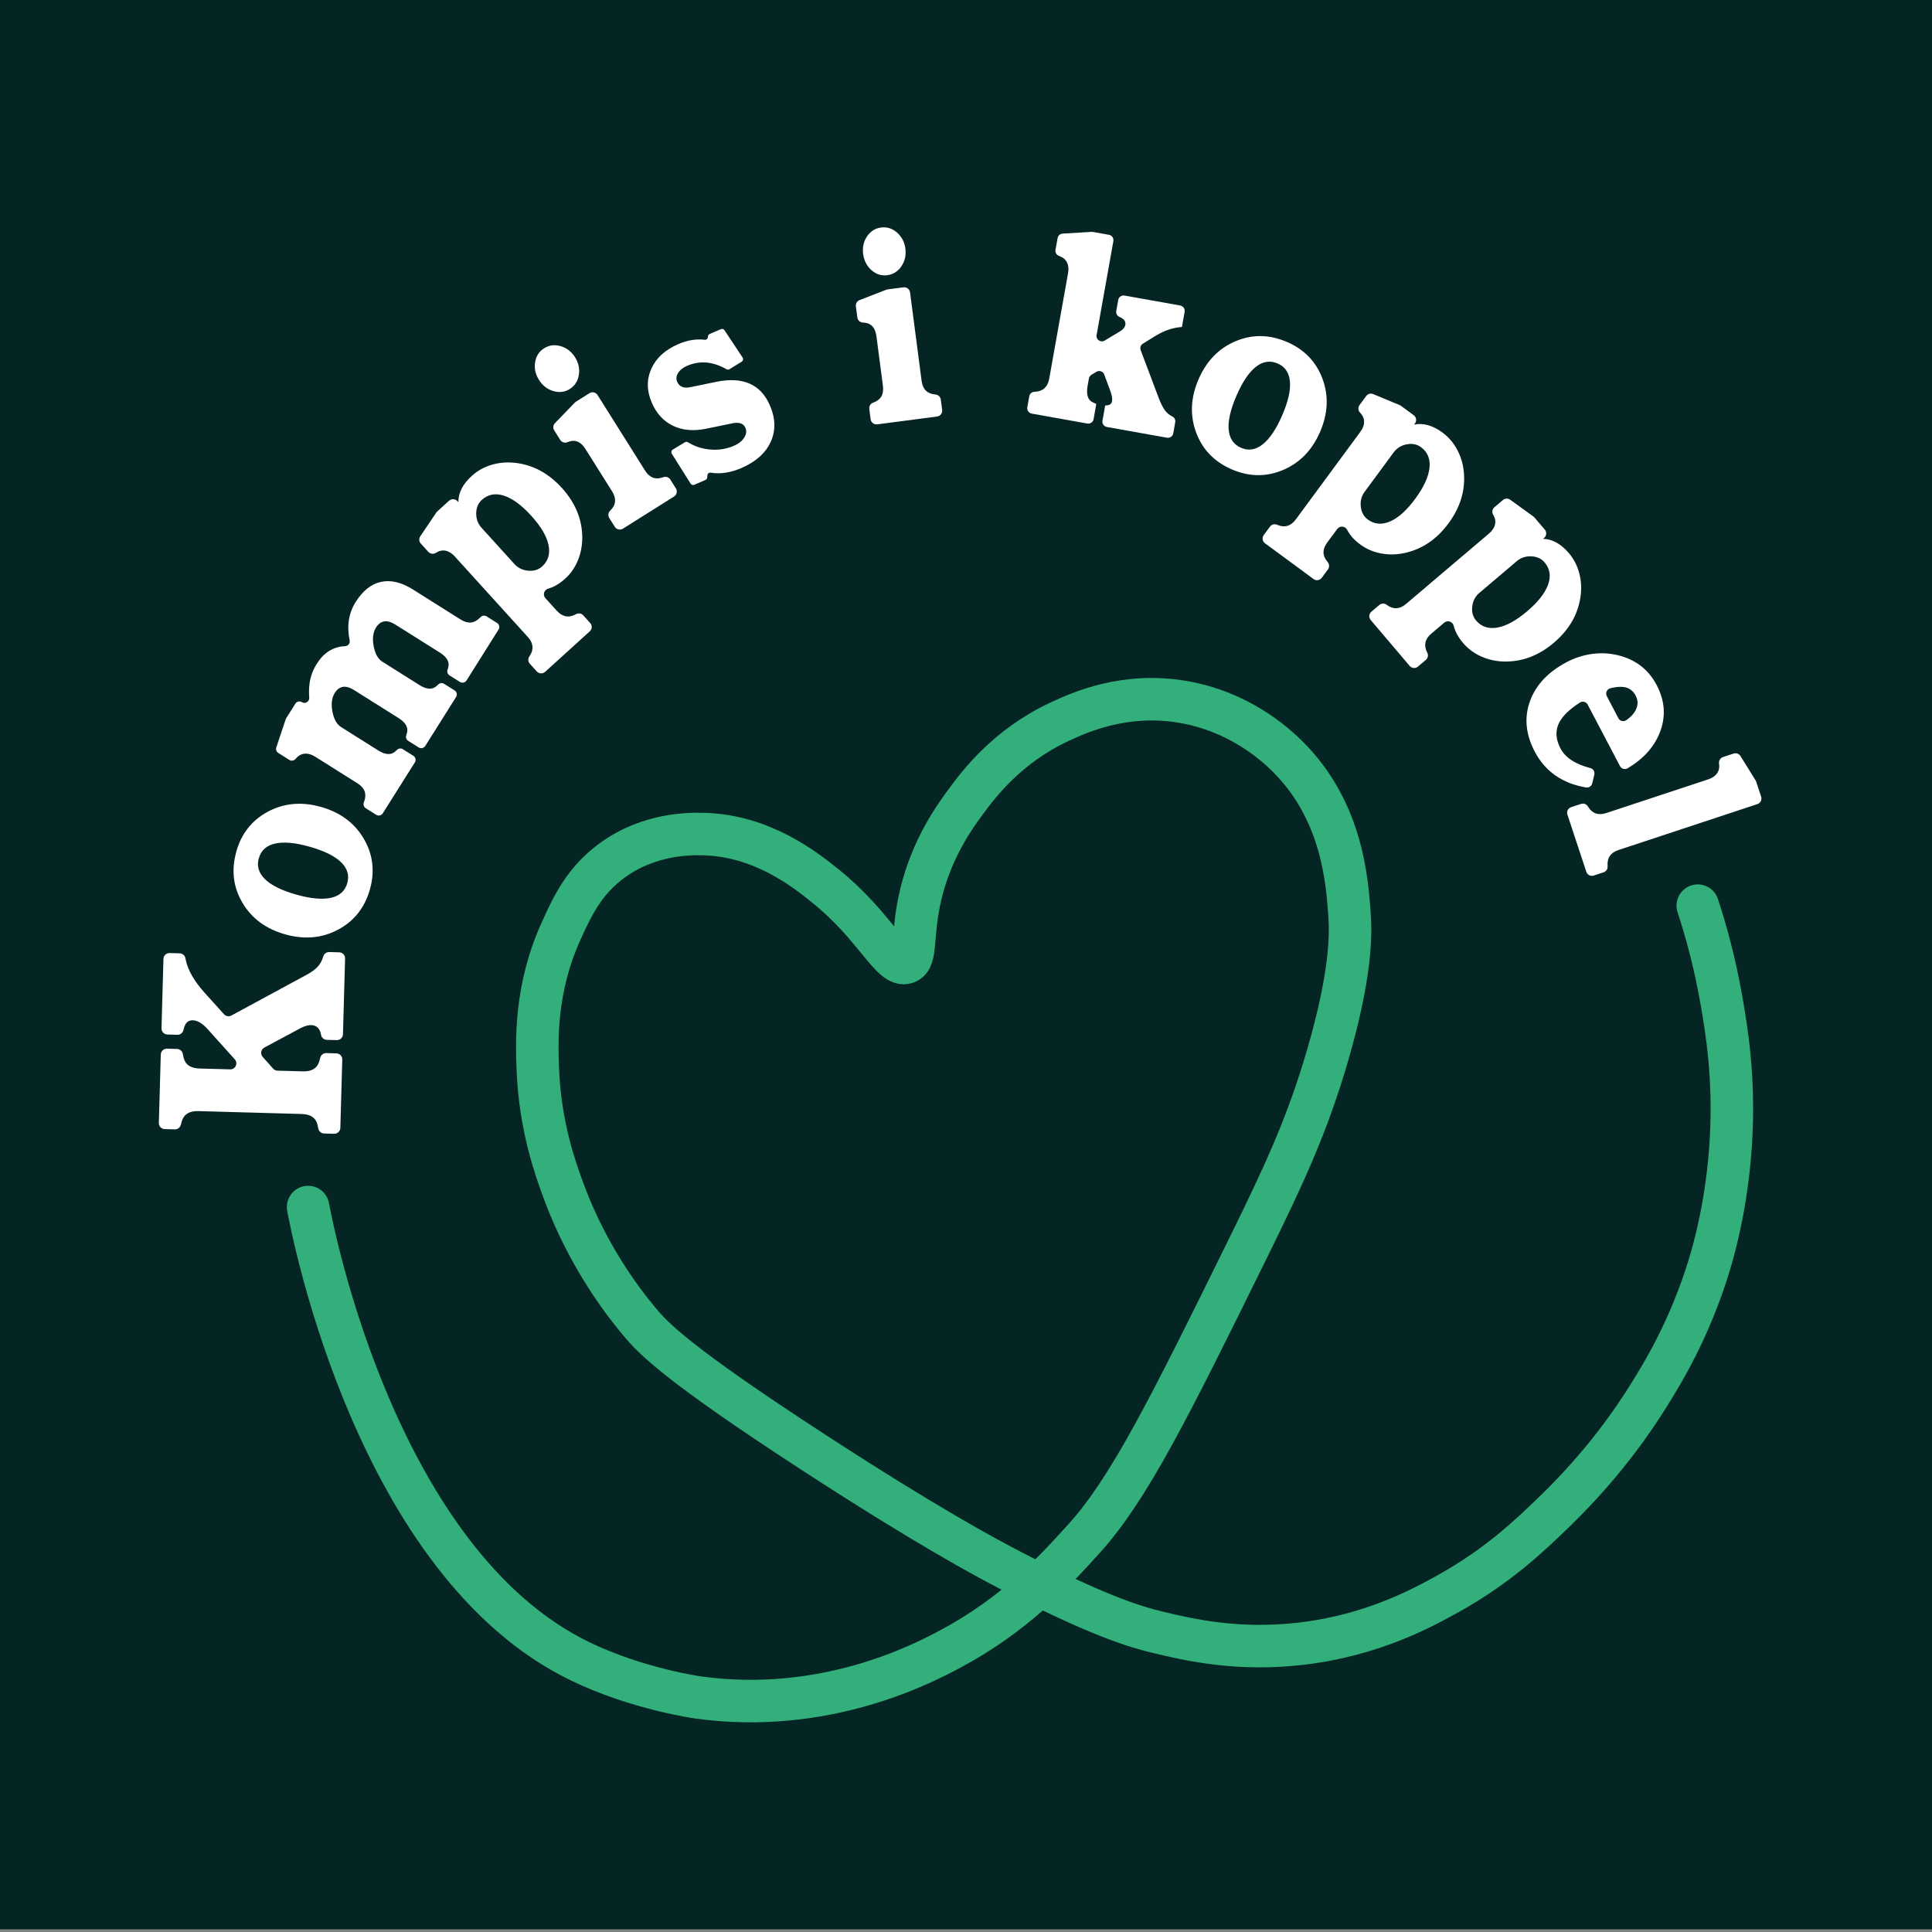
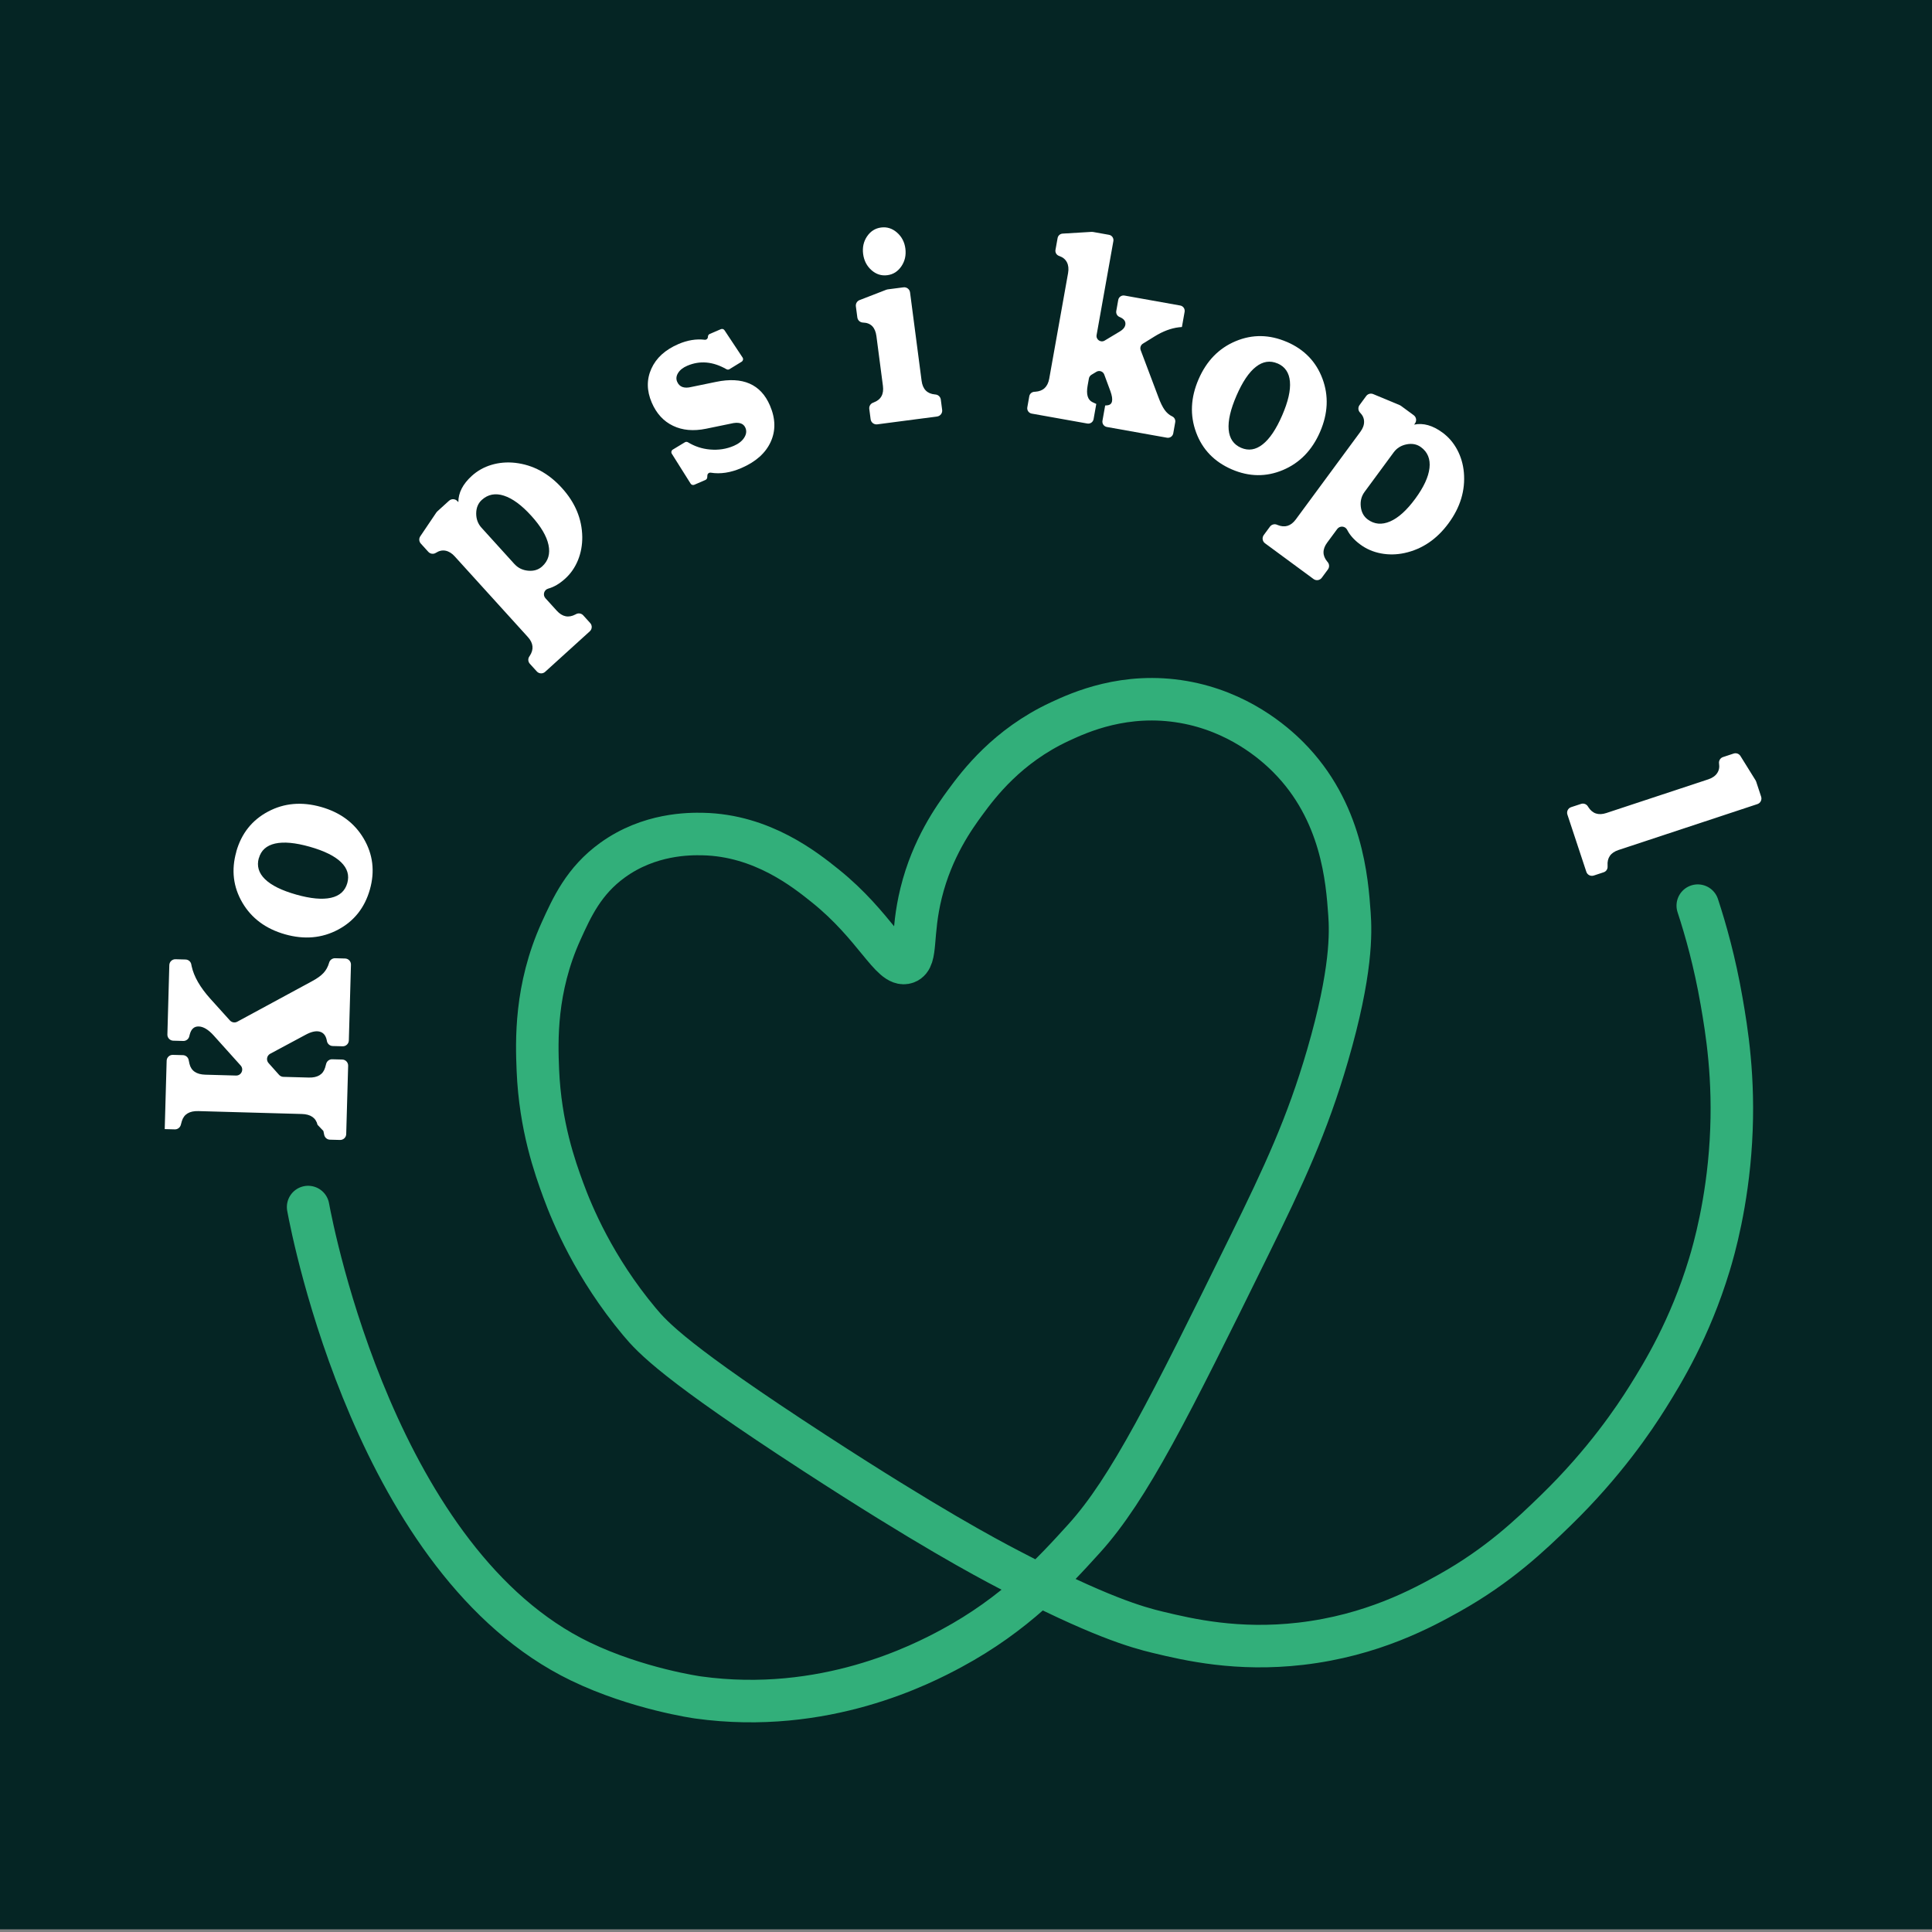
<svg xmlns="http://www.w3.org/2000/svg" version="1.1" viewBox="0 0 500 500">
  <rect x="0" y="0" width="500" height="500" fill="#808080" stroke="none" />
  <defs>
    <style>
      .cls-1 {
        fill: #052524;
      }

      .cls-2 {
        fill: #fff;
      }

      .cls-3 {
        fill: none;
        stroke: #32af7a;
        stroke-linecap: round;
        stroke-miterlimit: 10;
        stroke-width: 11px;
      }
    </style>
  </defs>
  <g>
    <g id="Lager_1">
      <rect class="cls-1" x="-.98" y="-1.68" width="499.53" height="502.44" transform="translate(498.32 .76) rotate(90)" />
      <g>
        <g>
-           <path class="cls-2" d="M82.18,291.1c-.44-1.81-1.8-2.74-4.07-2.8l-26.78-.75c-2.29-.06-3.71.79-4.26,2.57l-.28,1.01c-.19.69-.83,1.17-1.55,1.15l-2.61-.07c-.86-.02-1.54-.74-1.52-1.6l.5-17.69c.02-.86.74-1.54,1.6-1.52l2.61.07c.72.02,1.33.53,1.48,1.23l.22,1.03c.44,1.81,1.81,2.74,4.11,2.8l7.93.22c1.37.04,2.12-1.58,1.2-2.6l-6.99-7.78c-1.35-1.49-2.62-2.27-3.82-2.32-1.19-.05-1.97.62-2.35,2.03l-.14.55c-.18.7-.83,1.19-1.55,1.17l-2.59-.07c-.86-.02-1.54-.74-1.52-1.6l.5-17.96c.02-.86.74-1.54,1.6-1.52l2.6.07c.72.02,1.34.53,1.48,1.24l.1.5c.58,2.67,2.19,5.47,4.83,8.41l5.07,5.62c.48.53,1.27.67,1.9.33l19.28-10.44c1.35-.72,2.36-1.44,3.03-2.16.67-.72,1.16-1.6,1.46-2.65h0c.18-.71.83-1.2,1.56-1.18l2.58.07c.86.02,1.54.74,1.52,1.6l-.55,19.6c-.02.86-.74,1.54-1.6,1.52l-2.58-.07c-.73-.02-1.35-.55-1.49-1.27l-.06-.3c-.26-1.2-.88-1.92-1.85-2.16-.97-.24-2.19.04-3.65.84l-9.12,4.89c-.89.48-1.1,1.66-.43,2.41l2.72,3.05c.29.32.69.51,1.12.52l6.58.18c2.27.06,3.68-.79,4.22-2.57l.28-1.01c.19-.69.83-1.17,1.55-1.15l2.61.07c.86.02,1.54.74,1.52,1.6l-.5,17.69c-.02.86-.74,1.54-1.6,1.52l-2.61-.07c-.72-.02-1.33-.53-1.48-1.23l-.22-1.03Z" />
+           <path class="cls-2" d="M82.18,291.1c-.44-1.81-1.8-2.74-4.07-2.8l-26.78-.75c-2.29-.06-3.71.79-4.26,2.57l-.28,1.01c-.19.69-.83,1.17-1.55,1.15l-2.61-.07l.5-17.69c.02-.86.74-1.54,1.6-1.52l2.61.07c.72.02,1.33.53,1.48,1.23l.22,1.03c.44,1.81,1.81,2.74,4.11,2.8l7.93.22c1.37.04,2.12-1.58,1.2-2.6l-6.99-7.78c-1.35-1.49-2.62-2.27-3.82-2.32-1.19-.05-1.97.62-2.35,2.03l-.14.55c-.18.7-.83,1.19-1.55,1.17l-2.59-.07c-.86-.02-1.54-.74-1.52-1.6l.5-17.96c.02-.86.74-1.54,1.6-1.52l2.6.07c.72.02,1.34.53,1.48,1.24l.1.5c.58,2.67,2.19,5.47,4.83,8.41l5.07,5.62c.48.53,1.27.67,1.9.33l19.28-10.44c1.35-.72,2.36-1.44,3.03-2.16.67-.72,1.16-1.6,1.46-2.65h0c.18-.71.83-1.2,1.56-1.18l2.58.07c.86.02,1.54.74,1.52,1.6l-.55,19.6c-.02.86-.74,1.54-1.6,1.52l-2.58-.07c-.73-.02-1.35-.55-1.49-1.27l-.06-.3c-.26-1.2-.88-1.92-1.85-2.16-.97-.24-2.19.04-3.65.84l-9.12,4.89c-.89.48-1.1,1.66-.43,2.41l2.72,3.05c.29.32.69.51,1.12.52l6.58.18c2.27.06,3.68-.79,4.22-2.57l.28-1.01c.19-.69.83-1.17,1.55-1.15l2.61.07c.86.02,1.54.74,1.52,1.6l-.5,17.69c-.02.86-.74,1.54-1.6,1.52l-2.61-.07c-.72-.02-1.33-.53-1.48-1.23l-.22-1.03Z" />
          <path class="cls-2" d="M61.14,220.43c1.33-4.71,4.07-8.18,8.23-10.39,4.15-2.21,8.72-2.61,13.7-1.21,4.98,1.41,8.67,4.14,11.06,8.2s2.93,8.45,1.6,13.16c-1.34,4.73-4.09,8.2-8.25,10.41-4.16,2.21-8.74,2.61-13.71,1.2-4.98-1.41-8.66-4.14-11.04-8.19-2.38-4.06-2.91-8.45-1.57-13.18ZM66.98,222.08c-.57,2.03-.04,3.85,1.6,5.45,1.64,1.6,4.33,2.93,8.08,3.99,3.75,1.06,6.74,1.33,8.99.83,2.25-.5,3.65-1.77,4.23-3.8.57-2.01.03-3.82-1.62-5.42-1.65-1.6-4.35-2.93-8.09-3.99-3.74-1.06-6.73-1.33-8.97-.83-2.24.51-3.64,1.77-4.2,3.78Z" />
-           <path class="cls-2" d="M94.29,207.3c.66-1.89.07-3.42-1.78-4.58l-10.96-6.9c-.93-.59-1.83-.84-2.68-.77s-1.61.47-2.25,1.2l-.16.18c-.4.46-1.07.56-1.59.23l-2.85-1.8c-.48-.3-.69-.9-.51-1.44l2.43-7.28c.03-.09.07-.18.13-.27l2.37-3.76c.36-.58,1.13-.75,1.7-.39h0c.86.54,1.96-.13,1.89-1.14-.1-1.42-.07-2.69.1-3.82.26-1.76.87-3.41,1.84-4.95,1.85-2.93,4.29-4.46,7.33-4.58.78-.03,1.35-.72,1.19-1.48-.77-3.77-.25-7.09,1.56-9.96,1.84-2.92,4.02-4.65,6.56-5.2,2.54-.55,5.29.1,8.24,1.96l12.36,7.78c1.85,1.16,3.48,1.04,4.9-.37l.31-.29c.41-.39,1.03-.45,1.51-.15l2.71,1.7c.58.36.75,1.13.39,1.7l-8.29,13.18c-.36.58-1.13.75-1.7.39l-2.71-1.7c-.48-.3-.69-.89-.52-1.43l.13-.4c.52-1.51-.18-2.86-2.1-4.07l-11.51-7.24c-2.17-1.37-3.84-1.11-5.02.76-.77,1.23-.98,2.83-.61,4.8.37,1.97,1.11,3.31,2.23,4.02l9.62,6.06c1.92,1.21,3.45,1.25,4.58.13l.3-.29c.41-.39,1.03-.46,1.51-.15l2.71,1.7c.58.36.75,1.13.39,1.7l-7.98,12.67c-.36.58-1.13.75-1.7.39l-2.71-1.7c-.48-.3-.69-.89-.52-1.43l.13-.4c.52-1.51-.18-2.86-2.1-4.07l-11.51-7.24c-2.17-1.37-3.84-1.12-5.01.73-.77,1.23-.98,2.83-.61,4.8.37,1.97,1.11,3.31,2.23,4.02l9.62,6.06c1.92,1.21,3.45,1.25,4.58.13l.3-.29c.41-.39,1.03-.46,1.51-.15l2.71,1.7c.58.36.75,1.13.39,1.7l-8.3,13.18c-.36.58-1.13.75-1.7.39l-2.71-1.7c-.48-.3-.69-.89-.52-1.43l.13-.4Z" />
          <path class="cls-2" d="M116.22,129.59c.62-.57,1.59-.52,2.15.1l.25.27c-.01-2.42,1.15-4.69,3.5-6.82,1.45-1.31,3.14-2.26,5.09-2.84,1.95-.58,3.98-.75,6.1-.52,4.61.52,8.65,2.69,12.11,6.51,3.45,3.8,5.2,8.02,5.27,12.66.02,2.13-.35,4.14-1.11,6.02-.77,1.88-1.87,3.48-3.32,4.79-1.43,1.3-2.89,2.16-4.37,2.57-1.1.3-1.49,1.65-.73,2.49l2.94,3.24c1.44,1.58,3.04,1.9,4.82.96l.17-.09c.62-.33,1.38-.2,1.85.32l1.8,1.99c.57.62.52,1.59-.11,2.15l-11.55,10.48c-.62.57-1.59.52-2.15-.1l-1.81-1.99c-.47-.52-.53-1.29-.14-1.87l.11-.16c1.11-1.68.95-3.31-.48-4.89l-18.93-20.87c-.74-.82-1.53-1.3-2.38-1.47-.84-.16-1.67.02-2.49.55h0c-.63.41-1.46.3-1.96-.25l-1.95-2.15c-.47-.52-.53-1.29-.13-1.88l4.15-6.15c.07-.1.15-.19.24-.28l3.05-2.77ZM133.15,145.98c.92,1.02,2.11,1.59,3.55,1.72,1.45.13,2.65-.24,3.61-1.11,1.58-1.43,2.13-3.29,1.64-5.57-.48-2.28-1.97-4.8-4.46-7.54-2.49-2.75-4.85-4.48-7.07-5.2s-4.13-.35-5.72,1.09c-.96.87-1.44,2.03-1.46,3.48-.01,1.45.44,2.69,1.36,3.71l8.54,9.42Z" />
-           <path class="cls-2" d="M139.48,98.31c-.92-1.47-1.25-2.99-.99-4.58.26-1.59,1.04-2.79,2.34-3.6s2.73-1,4.28-.54c1.56.46,2.79,1.41,3.7,2.85.92,1.47,1.25,3,.99,4.6-.26,1.6-1.04,2.81-2.34,3.63s-2.72.99-4.27.53c-1.55-.46-2.78-1.42-3.71-2.89ZM158.02,132.05c1.41-1.42,1.54-3.05.38-4.9l-6.9-10.97c-1.23-1.96-2.78-2.54-4.63-1.75h0c-.69.3-1.49.05-1.89-.59l-1.55-2.46c-.37-.59-.29-1.36.19-1.87l5.16-5.33c.08-.09.18-.16.28-.23l3.49-2.19c.71-.45,1.65-.23,2.1.48l12.28,19.53c1.16,1.85,2.7,2.44,4.61,1.77l.19-.06c.66-.22,1.39.05,1.76.64l1.43,2.28c.45.71.23,1.65-.48,2.1l-13.23,8.32c-.71.45-1.65.23-2.1-.48l-1.43-2.28c-.37-.59-.29-1.36.19-1.86l.14-.14Z" />
          <path class="cls-2" d="M178.75,125.19l-4.89-7.77c-.23-.36-.11-.84.25-1.06l3.14-1.9c.24-.15.55-.14.79,0,1.74,1.06,3.63,1.69,5.67,1.87,2.2.2,4.27-.11,6.21-.95,1.22-.53,2.12-1.23,2.68-2.11.56-.88.67-1.73.31-2.56-.52-1.22-1.8-1.57-3.84-1.06l-6.36,1.31c-3.25.66-6.1.41-8.54-.77-2.45-1.17-4.28-3.17-5.49-5.98-1.33-3.08-1.36-6.01-.11-8.79,1.25-2.78,3.59-4.91,7.01-6.38,2.32-1,4.59-1.37,6.8-1.11.45.05.84-.32.83-.78h0c0-.31.18-.59.46-.72l2.89-1.24c.34-.15.74-.03.94.28l4.68,7.06c.24.36.13.85-.24,1.08l-3.16,1.94c-.24.15-.54.14-.78,0-3.5-2-6.88-2.29-10.14-.89-1.1.47-1.89,1.09-2.37,1.87-.48.77-.56,1.53-.24,2.27.59,1.36,1.82,1.81,3.7,1.34l6.36-1.31c6.93-1.44,11.58.6,13.95,6.11,1.46,3.39,1.52,6.53.19,9.43s-3.86,5.15-7.59,6.76c-2.78,1.2-5.42,1.6-7.9,1.2-.44-.07-.85.23-.89.67l-.04.56c-.02.28-.2.53-.46.65l-2.89,1.25c-.35.15-.75.02-.95-.3Z" />
          <path class="cls-2" d="M226.11,104.15c1.88-.7,2.67-2.13,2.39-4.29l-1.68-12.85c-.3-2.3-1.46-3.47-3.47-3.53h0c-.75-.02-1.37-.58-1.47-1.32l-.38-2.88c-.09-.7.3-1.36.96-1.62l6.92-2.68c.11-.04.23-.07.35-.09l4.08-.53c.83-.11,1.6.48,1.71,1.31l2.99,22.88c.28,2.16,1.43,3.34,3.44,3.53l.2.02c.69.08,1.24.62,1.33,1.31l.35,2.67c.11.83-.48,1.6-1.31,1.71l-15.49,2.03c-.83.11-1.6-.48-1.71-1.31l-.35-2.67c-.09-.69.3-1.36.95-1.61l.18-.07ZM223.38,65.75c-.22-1.72.11-3.24,1.01-4.57.9-1.33,2.11-2.1,3.63-2.3,1.52-.2,2.89.23,4.12,1.3,1.22,1.07,1.95,2.45,2.17,4.14.22,1.72-.12,3.25-1.03,4.59-.91,1.34-2.12,2.12-3.64,2.31-1.52.2-2.89-.23-4.1-1.3-1.21-1.07-1.93-2.46-2.16-4.17Z" />
          <path class="cls-2" d="M282.81,60.02l4.2.75c.76.14,1.26.86,1.13,1.62l-4.34,24.31c-.21,1.18,1.06,2.06,2.09,1.44l3.93-2.36c.93-.56,1.41-1.21,1.44-1.94.03-.73-.41-1.29-1.3-1.71l-.27-.12c-.58-.26-.91-.89-.8-1.52l.51-2.87c.14-.76.86-1.26,1.62-1.13l14.43,2.58c.76.14,1.26.86,1.13,1.62l-.7,3.94-.77.07c-2.07.25-4.17,1.04-6.31,2.37l-3.02,1.87c-.57.35-.8,1.05-.57,1.68l4.58,12.15c.53,1.44,1.07,2.54,1.61,3.3.54.76,1.19,1.32,1.96,1.69h0c.58.26.9.89.79,1.51l-.51,2.88c-.14.76-.86,1.26-1.62,1.13l-15.57-2.78c-.76-.14-1.26-.86-1.13-1.62l.7-3.94.52-.04c1.38-.12,1.66-1.34.84-3.65l-1.6-4.32c-.3-.82-1.28-1.16-2.03-.71l-1.29.78c-.34.21-.58.55-.65.95l-.33,1.84c-.41,2.28.02,3.72,1.29,4.31l.95.44-.7,3.94c-.14.76-.86,1.26-1.62,1.13l-14.4-2.57c-.76-.14-1.26-.86-1.13-1.62l.51-2.87c.11-.63.64-1.1,1.28-1.15l.3-.02c2.01-.14,3.2-1.27,3.58-3.37l4.88-27.33c.19-1.08.1-2.01-.29-2.78-.39-.77-1.04-1.31-1.95-1.63l-.1-.04c-.65-.22-1.04-.89-.92-1.56l.55-3.06c.11-.63.65-1.11,1.29-1.15l7.51-.45c.11,0,.22,0,.33.02Z" />
          <path class="cls-2" d="M333.06,88.49c4.5,1.95,7.56,5.13,9.2,9.54,1.64,4.41,1.43,8.99-.63,13.74-2.06,4.75-5.26,8.04-9.6,9.87-4.34,1.83-8.76,1.77-13.26-.17-4.51-1.96-7.59-5.14-9.22-9.57-1.63-4.42-1.42-9,.64-13.75,2.06-4.75,5.25-8.03,9.59-9.85,4.34-1.82,8.76-1.75,13.28.2ZM330.64,94.07c-1.94-.84-3.81-.55-5.61.86-1.81,1.41-3.48,3.9-5.03,7.47-1.55,3.57-2.22,6.5-2.02,8.79.2,2.29,1.27,3.86,3.21,4.7,1.92.83,3.78.54,5.59-.89,1.81-1.42,3.49-3.92,5.04-7.49,1.55-3.57,2.22-6.5,2.01-8.78-.2-2.28-1.27-3.84-3.18-4.67Z" />
          <path class="cls-2" d="M365.87,107.46c.68.5.82,1.45.32,2.13l-.22.3c2.37-.49,4.82.2,7.37,2.08,1.57,1.16,2.83,2.63,3.79,4.43.95,1.79,1.53,3.75,1.72,5.88.4,4.63-.92,9.01-3.98,13.16-3.04,4.13-6.83,6.69-11.37,7.68-2.09.45-4.13.48-6.12.1-2-.38-3.78-1.15-5.35-2.31-1.56-1.15-2.69-2.41-3.38-3.78-.51-1.01-1.9-1.14-2.58-.22l-2.6,3.52c-1.27,1.72-1.26,3.36.02,4.91l.13.15c.44.54.46,1.31.05,1.87l-1.6,2.17c-.5.68-1.45.82-2.13.32l-12.56-9.25c-.68-.5-.82-1.45-.32-2.13l1.6-2.17c.41-.56,1.16-.77,1.8-.51l.19.08c1.86.76,3.43.28,4.7-1.44l16.71-22.68c.65-.89.98-1.76.96-2.62,0-.86-.35-1.64-1.03-2.33h0c-.53-.53-.59-1.37-.14-1.97l1.72-2.34c.42-.56,1.16-.77,1.81-.5l6.85,2.85c.11.05.22.11.32.18l3.32,2.44ZM353.15,127.3c-.81,1.1-1.14,2.38-.98,3.82.16,1.44.76,2.55,1.8,3.32,1.72,1.26,3.64,1.43,5.78.51,2.14-.92,4.31-2.88,6.51-5.87,2.2-2.99,3.43-5.64,3.69-7.96.26-2.32-.47-4.12-2.2-5.39-1.04-.77-2.28-1.01-3.7-.74-1.43.28-2.55.97-3.36,2.07l-7.54,10.24Z" />
-           <path class="cls-2" d="M399.8,137.07c.54.64.46,1.6-.18,2.14l-.28.24c2.42.07,4.65,1.31,6.7,3.72,1.26,1.49,2.15,3.21,2.67,5.18.52,1.96.62,4,.32,6.11-.67,4.59-2.97,8.56-6.9,11.89-3.91,3.32-8.19,4.94-12.83,4.85-2.13-.04-4.13-.48-5.98-1.31-1.85-.83-3.41-1.99-4.68-3.48-1.25-1.48-2.06-2.96-2.42-4.45-.27-1.1-1.59-1.54-2.46-.81l-3.34,2.83c-1.63,1.38-2,2.98-1.12,4.79l.09.18c.31.63.15,1.38-.38,1.83l-2.05,1.74c-.64.54-1.6.46-2.14-.18l-10.09-11.89c-.54-.64-.46-1.6.18-2.14l2.05-1.74c.53-.45,1.3-.48,1.87-.08l.16.12c1.64,1.17,3.28,1.06,4.9-.32l21.48-18.23c.84-.71,1.35-1.49,1.54-2.33.19-.84.03-1.67-.47-2.5h0c-.39-.64-.26-1.47.31-1.95l2.21-1.88c.53-.45,1.31-.48,1.88-.07l6.01,4.35c.1.07.19.15.27.25l2.67,3.14ZM382.85,153.45c-1.05.89-1.66,2.05-1.83,3.5-.18,1.44.15,2.66.99,3.64,1.38,1.62,3.22,2.23,5.51,1.83,2.29-.41,4.86-1.81,7.69-4.21,2.83-2.4,4.64-4.7,5.43-6.9.79-2.2.49-4.12-.9-5.76-.84-.99-1.98-1.51-3.44-1.57-1.45-.06-2.7.35-3.75,1.24l-9.7,8.23Z" />
-           <path class="cls-2" d="M412.07,202.73c-.17.73-.89,1.19-1.63,1.06-6.14-1.05-10.56-4.15-13.26-9.29-2.34-4.46-2.75-8.8-1.23-13.02,1.52-4.22,4.7-7.6,9.54-10.14,2.07-1.09,4.25-1.79,6.54-2.1,2.29-.31,4.51-.2,6.67.33,4.57,1.11,7.92,3.68,10.04,7.72,2.17,4.13,2.43,8.24.79,12.35-1.48,3.72-4.25,6.79-8.3,9.19-.69.41-1.6.16-1.97-.55l-8.37-15.93c-.38-.73-1.31-.97-2-.53-2.71,1.73-4.51,3.48-5.4,5.24-1.02,2.03-.89,4.24.36,6.64,1.25,2.38,3.83,4.07,7.74,5.08.74.19,1.19.94,1.02,1.68l-.54,2.27ZM415.83,180.14l3.01,5.74c.4.76,1.37.97,2.07.49,1.1-.76,1.89-1.61,2.38-2.54.67-1.29.68-2.56.02-3.81-.66-1.25-1.64-1.98-2.94-2.2-.95-.16-2.15-.06-3.6.3-.89.22-1.36,1.21-.93,2.02Z" />
          <path class="cls-2" d="M411.05,208.87c1.08,1.7,2.64,2.21,4.67,1.54l26.36-8.71c1.05-.35,1.81-.87,2.3-1.58.49-.71.66-1.54.51-2.5h0c-.12-.74.31-1.46,1.02-1.69l2.75-.91c.67-.22,1.4.04,1.77.64l3.91,6.29c.06.1.11.21.15.32l1.29,3.91c.26.8-.17,1.66-.97,1.92l-35.94,11.88c-2.03.67-2.97,2.01-2.83,4.02v.2c.06.7-.36,1.34-1.03,1.55l-2.55.84c-.8.26-1.66-.17-1.92-.97l-4.9-14.81c-.26-.8.17-1.66.97-1.92l2.56-.84c.66-.22,1.39.04,1.76.63l.11.17Z" />
        </g>
        <path class="cls-3" d="M79.74,312.38c1.3,7.08,17.96,92.22,70.41,117.58,14.83,7.17,30.51,9.34,30.51,9.34,32.74,4.54,58.02-8.64,65.55-12.69,16.48-8.88,26.32-19.56,34.36-28.44,11.66-12.88,22.14-33.95,42.63-75.58,9.07-18.43,15.12-31.41,20.37-49.43,6.31-21.66,6.01-31.87,5.67-36.63-.62-8.71-1.9-26.57-15.82-40.56-3.8-3.82-13.01-11.84-27.16-14.3-15.07-2.61-26.75,2.64-32.02,5.1-13.57,6.33-20.91,16.09-24.43,20.88-2.86,3.9-8.56,11.83-11.42,23.44-2.65,10.74-.98,16.98-3.83,18.02-3.85,1.4-8.11-9.52-20.98-19.85-5.15-4.13-16.31-13.09-31.69-13.41-3.46-.07-13.83-.14-23.37,6.76-7.43,5.37-10.51,12.17-13.34,18.42-6.71,14.82-6.3,28.32-5.98,35.94.61,14.51,4.43,25.17,6.58,31.04,2.32,6.31,7.98,20,19.68,34.01,3.49,4.19,9.42,10.67,45.35,34.02,29.19,18.97,44.13,26.94,50.14,30.08,23.49,12.29,33.35,15.03,38.64,16.3,8.09,1.95,20.69,4.87,37.03,2.98,18.53-2.14,31.58-9.28,38.5-13.15,12.76-7.15,20.89-14.94,27.53-21.39,12.66-12.3,20.36-23.85,23.77-29.3,3.88-6.2,10.91-17.61,15.96-34.25,1.2-3.94,4.62-15.89,5.57-31.91.98-16.37-1.11-28.86-2.41-36.32-1.75-10.09-4.11-18.47-6.16-24.7" />
      </g>
    </g>
  </g>
</svg>